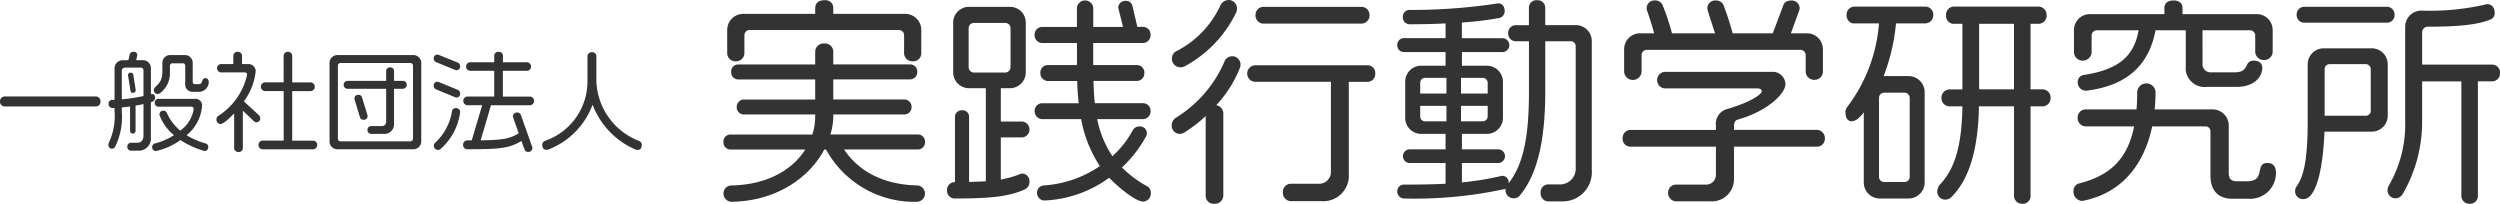
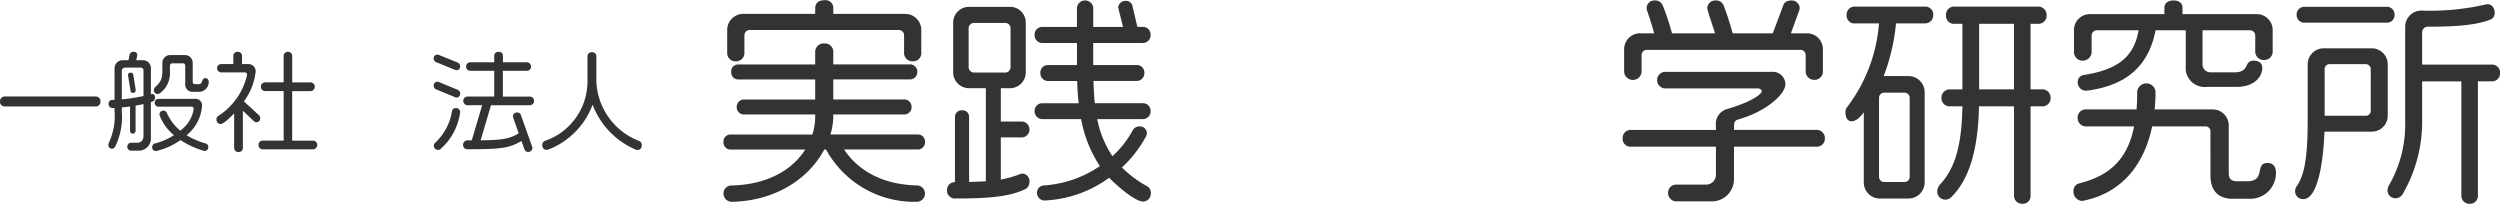
<svg xmlns="http://www.w3.org/2000/svg" width="286.768" height="23.376" viewBox="0 0 286.768 23.376">
  <defs>
    <style>.a{fill:#333;}</style>
  </defs>
  <title>アセット 1</title>
  <path class="a" d="M11.043,12.21H.5a.543.543,0,0,1-.5-.572.551.551,0,0,1,.5-.571H11.043a.541.541,0,0,1,.485.571A.533.533,0,0,1,11.043,12.21Z" />
  <path class="a" d="M17.455,11.664a.434.434,0,0,1-.149.049V15.73a1.4,1.4,0,0,1-1.455,1.555h-.846a.438.438,0,0,1-.4-.473.426.426,0,0,1,.4-.436h.709c.5,0,.746-.3.746-.87V11.937c-.273.063-.585.124-.908.174v2.91a.335.335,0,0,1-.323.311.314.314,0,0,1-.311-.311V12.21c-.311.05-.634.087-.945.113v.51a7.636,7.636,0,0,1-.784,4.029.443.443,0,0,1-.348.2.422.422,0,0,1-.41-.447.691.691,0,0,1,.049-.237,7.184,7.184,0,0,0,.66-3.63v-.362h-.274a.438.438,0,0,1-.41-.472.42.42,0,0,1,.41-.46h.274V7.8a.935.935,0,0,1,.945-.895h.646l.137-.634a.42.42,0,0,1,.461-.324.372.372,0,0,1,.422.361l-.124.6H16.4a.894.894,0,0,1,.908.895v3.01c.012,0,.025,0,.025-.013a.517.517,0,0,1,.124-.011c.2,0,.323.124.323.373A.458.458,0,0,1,17.455,11.664ZM16.46,8.07a.3.3,0,0,0-.3-.312H14.333a.363.363,0,0,0-.36.312V11.4a20.34,20.34,0,0,0,2.487-.385Zm-1.219,2.586a.272.272,0,0,1-.273-.248l-.286-1.8c0-.137.1-.273.323-.273a.285.285,0,0,1,.286.236l.274,1.741v.05A.3.3,0,0,1,15.241,10.656Zm8.22,6.666a9.807,9.807,0,0,1-2.76-1.256,7.713,7.713,0,0,1-2.786,1.256.425.425,0,0,1-.46-.448.421.421,0,0,1,.336-.423,7.506,7.506,0,0,0,2.164-.945,5.453,5.453,0,0,1-1.642-2.263.456.456,0,0,1-.025-.124.44.44,0,0,1,.473-.423.416.416,0,0,1,.361.211,5.528,5.528,0,0,0,1.554,2.077A3.751,3.751,0,0,0,22.218,12.5a.245.245,0,0,0-.274-.261h-3.8a.435.435,0,0,1-.4-.461.427.427,0,0,1,.4-.435h4.178a.751.751,0,0,1,.858.8,4.81,4.81,0,0,1-1.778,3.37,8.783,8.783,0,0,0,2.2.945.4.4,0,0,1,.286.411A.422.422,0,0,1,23.461,17.322Zm-.534-6.79h-.746a.843.843,0,0,1-.933-.958V7.535a.269.269,0,0,0-.3-.274H19.805a.278.278,0,0,0-.31.274V8.43a2.823,2.823,0,0,1-1.132,2.251.466.466,0,0,1-.274.1.443.443,0,0,1-.447-.436c0-.535.982-.585.982-2.114V7.2a.887.887,0,0,1,.92-.883h1.642a.887.887,0,0,1,.92.883V9.35c0,.224.075.3.286.3h.423c.5,0,.248-.685.746-.685.236,0,.385.162.385.473A1.145,1.145,0,0,1,22.927,10.532Z" />
  <path class="a" d="M29.425,14.026a.439.439,0,0,1-.285-.111L27.858,12.7v4.29a.466.466,0,0,1-.5.448.475.475,0,0,1-.5-.448v-3.98c-.274.274-1.169,1.219-1.567,1.219a.493.493,0,0,1-.461-.5.472.472,0,0,1,.212-.436,7.524,7.524,0,0,0,3.3-4.712.259.259,0,0,0-.286-.275H25.322a.482.482,0,0,1,0-.957h1.442v-.97a.474.474,0,0,1,.5-.436.466.466,0,0,1,.5.436v.97h.721a.826.826,0,0,1,.846.82,7.024,7.024,0,0,1-1.355,3.458l1.691,1.554a.573.573,0,0,1,.186.362A.444.444,0,0,1,29.425,14.026Zm6.517,3.1H30.1a.488.488,0,0,1-.448-.51.481.481,0,0,1,.448-.486h2.438V10.445H30.42a.5.5,0,0,1,0-1h2.115V6.378a.47.47,0,0,1,.485-.436.482.482,0,0,1,.5.436V9.45h2.089a.5.5,0,0,1,0,1H33.517v5.682h2.425a.481.481,0,0,1,.448.486A.488.488,0,0,1,35.942,17.123Z" />
-   <path class="a" d="M47.4,17.123h-8.68a.9.9,0,0,1-.92-.908V7.224a.9.9,0,0,1,.92-.908H47.4a.908.908,0,0,1,.921.908v8.991A.908.908,0,0,1,47.4,17.123Zm-.024-9.588a.316.316,0,0,0-.311-.311H39.058a.3.3,0,0,0-.3.311V15.9a.3.3,0,0,0,.3.311h8.009a.316.316,0,0,0,.311-.311Zm-1.132,2.648H45.2v3.955a1.117,1.117,0,0,1-1.232,1.219H42.54a.43.43,0,0,1-.385-.448.421.421,0,0,1,.385-.448h1.244a.479.479,0,0,0,.509-.5V10.183H39.854a.446.446,0,0,1-.435-.46.451.451,0,0,1,.435-.447h4.439V8.131a.426.426,0,0,1,.461-.4.414.414,0,0,1,.448.4V9.276h1.044a.447.447,0,0,1,.41.447A.442.442,0,0,1,46.246,10.183ZM41.707,13.74a.415.415,0,0,1-.411-.274l-.634-2.089a.357.357,0,0,1-.012-.112.434.434,0,0,1,.473-.386.4.4,0,0,1,.4.275l.634,2.076a.283.283,0,0,1,.012.1A.426.426,0,0,1,41.707,13.74Z" />
  <path class="a" d="M52.372,8.057a.445.445,0,0,1-.162-.037l-2.2-.895a.451.451,0,0,1-.261-.423.413.413,0,0,1,.41-.436.523.523,0,0,1,.187.037l2.151.871a.473.473,0,0,1,.286.448A.412.412,0,0,1,52.372,8.057Zm0,3.134a.4.4,0,0,1-.162-.037l-2.2-.908a.444.444,0,0,1-.261-.411.42.42,0,0,1,.41-.46.485.485,0,0,1,.187.038L52.5,10.3a.462.462,0,0,1,.286.448A.423.423,0,0,1,52.372,11.191Zm.4,1.753a6.747,6.747,0,0,1-2.189,4.1.431.431,0,0,1-.3.15.484.484,0,0,1-.522-.5.46.46,0,0,1,.149-.311A6.266,6.266,0,0,0,51.85,12.72.428.428,0,0,1,52.3,12.4a.457.457,0,0,1,.485.46C52.782,12.882,52.77,12.919,52.77,12.944Zm8.046-.87h-4.5L55.132,16.1c2.475-.037,3.346-.174,4.366-.809l-.647-1.839a.339.339,0,0,1-.013-.113.461.461,0,0,1,.485-.435.419.419,0,0,1,.423.273l1.306,3.682a.456.456,0,0,1,.025.124.489.489,0,0,1-.485.448.435.435,0,0,1-.423-.286l-.36-.971c-1.406.822-2.314.946-6.244.946a.478.478,0,0,1-.447-.51.5.5,0,0,1,.447-.51h.548l1.194-4.029H53.59a.5.5,0,0,1,0-.995h3.1V8.119h-2.8a.465.465,0,0,1-.423-.5.475.475,0,0,1,.423-.473h2.8V6.4a.446.446,0,0,1,.5-.448.439.439,0,0,1,.5.448v.746h2.785a.476.476,0,0,1,.436.473.466.466,0,0,1-.436.5H57.682v2.96h3.134a.5.5,0,0,1,0,.995Z" />
  <path class="a" d="M73.147,17.2a.842.842,0,0,1-.348-.088,9.14,9.14,0,0,1-4.825-5.1,8.779,8.779,0,0,1-5,5.112.723.723,0,0,1-.3.062c-.3,0-.473-.224-.473-.572a.486.486,0,0,1,.323-.46,7.218,7.218,0,0,0,4.863-6.89V6.428a.469.469,0,0,1,.51-.436.462.462,0,0,1,.51.436V9.213a7.63,7.63,0,0,0,4.9,6.953.474.474,0,0,1,.311.472C73.62,16.936,73.47,17.2,73.147,17.2Z" />
  <path class="a" d="M105.173,23.149a11.55,11.55,0,0,1-10.423-6h-.2c-1.695,3.214-5.439,5.9-10.626,6a.955.955,0,0,1-.936-.961.916.916,0,0,1,.861-.911c4.2-.076,7.058-1.821,8.525-4.124H83.719a.819.819,0,0,1-.734-.86.8.8,0,0,1,.734-.86h9.462a6.629,6.629,0,0,0,.329-2v-.3H85.262a.838.838,0,0,1-.759-.859.857.857,0,0,1,.759-.86H93.51v-2.3H84.63a.82.82,0,0,1-.759-.86.8.8,0,0,1,.759-.86h8.88V5.844a.979.979,0,0,1,1.062-.86.961.961,0,0,1,1.012.86V7.388h8.855a.823.823,0,0,1,.784.86.84.84,0,0,1-.784.86H95.584v2.3h8.223a.856.856,0,0,1,.758.86.837.837,0,0,1-.758.859H95.584v.2a7.4,7.4,0,0,1-.329,2.1h10.12a.819.819,0,0,1,.734.86.838.838,0,0,1-.734.86H96.824c1.569,2.379,4.377,4.048,8.425,4.124a.938.938,0,0,1-.076,1.872Zm-.456-16.115a.962.962,0,0,1-1.012-.861V4.023a.594.594,0,0,0-.607-.582H86.021a.6.6,0,0,0-.632.582V6.148a.955.955,0,0,1-.987.886.938.938,0,0,1-.986-.886V3.416a1.835,1.835,0,0,1,1.846-1.822H93.51V.961c0-.581.354-.936,1.062-.936a.888.888,0,0,1,1.012.936v.633h8.223a1.842,1.842,0,0,1,1.872,1.822V6.173A.929.929,0,0,1,104.717,7.034Z" />
  <path class="a" d="M117.536,21.732c-1.745.785-3.744,1.038-8.07,1.038a.9.9,0,0,1-.835-.987.87.87,0,0,1,.835-.885c.051,0,.051-.025.076-.025v-7.54a.774.774,0,0,1,.834-.683.741.741,0,0,1,.785.683v7.54c.759-.026,1.391-.051,1.922-.077V10.12h-1.9a1.826,1.826,0,0,1-1.847-1.847V2.631A1.81,1.81,0,0,1,111.186.785h4.655a1.8,1.8,0,0,1,1.822,1.846V8.273a1.82,1.82,0,0,1-1.822,1.847H114.8v3.82h2.479a.917.917,0,0,1,0,1.822H114.8v4.832a11.179,11.179,0,0,0,2.226-.633.908.908,0,0,1,.253-.05.858.858,0,0,1,.81.911A.932.932,0,0,1,117.536,21.732ZM115.917,3.238a.605.605,0,0,0-.632-.607h-3.542a.606.606,0,0,0-.633.607V7.691a.627.627,0,0,0,.633.633h3.542a.627.627,0,0,0,.632-.633Zm15.23,19.886c-1.012,0-3.238-2.024-3.921-2.733A13.513,13.513,0,0,1,119.763,23a.881.881,0,0,1-.81-.861.837.837,0,0,1,.683-.86,12.908,12.908,0,0,0,6.527-2.227,14.49,14.49,0,0,1-2.15-5.388h-4.5a.893.893,0,0,1-.834-.911.877.877,0,0,1,.834-.911h4.225c-.1-.784-.151-1.644-.177-2.554h-3.415a.883.883,0,0,1-.809-.937.85.85,0,0,1,.809-.886h3.39V4.934h-4.023A.9.9,0,0,1,118.675,4a.876.876,0,0,1,.834-.911h4.023V.886a.942.942,0,0,1,1.872,0v2.2h3.415L128.263.86A.837.837,0,0,1,129.174.1a.746.746,0,0,1,.708.505l.582,2.48h.708a.874.874,0,0,1,.81.911.9.9,0,0,1-.81.936H125.4V7.463h5.034a.854.854,0,0,1,.835.886.885.885,0,0,1-.835.937H125.43c.025.91.075,1.77.151,2.554h5.591a.875.875,0,0,1,.81.911.892.892,0,0,1-.81.911h-5.313a11.535,11.535,0,0,0,1.746,4.251,11.184,11.184,0,0,0,2.353-3.011.867.867,0,0,1,.784-.4.778.778,0,0,1,.81.784.879.879,0,0,1-.177.506,13.645,13.645,0,0,1-2.682,3.416,12.611,12.611,0,0,0,2.833,2.125.854.854,0,0,1,.481.86A.919.919,0,0,1,131.147,23.124Z" />
-   <path class="a" d="M142.246,7.742a13.686,13.686,0,0,1-2.733,4.326.959.959,0,0,1,.81.911v9.487a.965.965,0,0,1-1.012.91.918.918,0,0,1-1.012-.91V13.308a13.982,13.982,0,0,1-2.353,1.821,1.064,1.064,0,0,1-.582.228.943.943,0,0,1-.961-1.012,1.084,1.084,0,0,1,.43-.809,14.133,14.133,0,0,0,5.591-6.4.969.969,0,0,1,.987-.683.95.95,0,0,1,.885.986A1.279,1.279,0,0,1,142.246,7.742Zm-.405-6.4a13.859,13.859,0,0,1-5.92,6.249,1.06,1.06,0,0,1-.506.126.969.969,0,0,1-.987-1.037.931.931,0,0,1,.456-.784,11.073,11.073,0,0,0,5.11-5.288A1.059,1.059,0,0,1,140.956,0a.963.963,0,0,1,.936,1.012A1.29,1.29,0,0,1,141.841,1.341Zm15.078,8.045h-2.2v10.55a2.933,2.933,0,0,1-3.137,3.137h-3.517a.949.949,0,0,1-.91-1.012.925.925,0,0,1,.91-.986H151.3a1.337,1.337,0,0,0,1.366-1.392V9.386h-8.652a.949.949,0,0,1,0-1.9h12.9a.885.885,0,0,1,.835.936A.893.893,0,0,1,156.919,9.386Zm-.708-6.679H144.852a.934.934,0,0,1-.835-.986.919.919,0,0,1,.835-.936h11.359a.924.924,0,0,1,.885.936A.938.938,0,0,1,156.211,2.707Z" />
-   <path class="a" d="M179.1,23.1H177.53a.915.915,0,0,1-.809-.986.89.89,0,0,1,.809-.961h1.29a1.808,1.808,0,0,0,1.923-1.974V5.288a.56.56,0,0,0-.607-.557h-2.884v5.794c0,5.768-.986,9.538-2.834,11.789a.893.893,0,0,1-.784.431.92.92,0,0,1-.936-1.037.094.094,0,0,0,.026-.077.31.31,0,0,1-.228.077A48.934,48.934,0,0,1,161.01,22.77a.8.8,0,0,1-.734-.81.759.759,0,0,1,.708-.784c1.771,0,3.366-.025,4.833-.1V18.7h-4.15a.786.786,0,0,1,0-1.569h4.15V15.357h-2.783a1.832,1.832,0,0,1-1.847-1.872v-4.1a1.825,1.825,0,0,1,1.847-1.846h2.783V5.971h-4.833a.767.767,0,0,1-.708-.81.759.759,0,0,1,.708-.784h4.833V2.682c-1.291.076-2.682.1-4.15.1a.8.8,0,0,1-.758-.835.786.786,0,0,1,.734-.809A64.9,64.9,0,0,0,171.711.405c.051,0,.1-.025.152-.025.355,0,.734.253.734.885a.8.8,0,0,1-.557.784,36.456,36.456,0,0,1-4.351.532v1.8H172.4a.8.8,0,0,1,0,1.594h-4.706V7.54h2.833A1.846,1.846,0,0,1,172.4,9.386v4.1a1.853,1.853,0,0,1-1.873,1.872h-2.833v1.771h4.2a.786.786,0,0,1,0,1.569h-4.2v2.225a35.439,35.439,0,0,0,4.5-.733.325.325,0,0,1,.152-.025.742.742,0,0,1,.708.784v.076c1.569-2.049,2.328-4.959,2.328-10.474V4.731h-1.568A.882.882,0,0,1,173,3.8a.874.874,0,0,1,.81-.911h1.568V.86a.854.854,0,0,1,.935-.835.87.87,0,0,1,.937.835V2.884h3.491a1.82,1.82,0,0,1,1.847,1.822v14.8A3.346,3.346,0,0,1,179.1,23.1ZM165.918,8.931h-2.429a.565.565,0,0,0-.582.608v1.188h3.011Zm0,3.213h-3.011v1.189a.558.558,0,0,0,.582.582h2.429Zm4.731-2.605a.579.579,0,0,0-.582-.608h-2.479v1.8h3.061Zm0,2.605h-3.061v1.771h2.479a.573.573,0,0,0,.582-.582Z" />
  <path class="a" d="M208.438,16.825H198.9v3.642a2.537,2.537,0,0,1-2.63,2.631H192.2a.971.971,0,0,1-.86-.986.92.92,0,0,1,.86-.936h3.517a1.123,1.123,0,0,0,1.112-1.113V16.825h-9.866a.894.894,0,0,1-.835-.962.927.927,0,0,1,.835-.961h9.866v-.481a1.755,1.755,0,0,1,1.24-1.9c3.213-.937,4.023-1.848,4.023-2.024,0-.2-.177-.355-.481-.355H190.931a.956.956,0,0,1,0-1.9h12.321A1.446,1.446,0,0,1,204.8,9.665c0,1.037-1.974,3.061-5.44,4.047-.354.1-.455.355-.455.785v.4h9.538a.948.948,0,0,1,.885.961A.915.915,0,0,1,208.438,16.825Zm-.3-7.666a.981.981,0,0,1-1.013-.886V6.326a.6.6,0,0,0-.606-.608H188.907a.6.6,0,0,0-.607.608V8.273a1.006,1.006,0,0,1-2,0V5.667a1.824,1.824,0,0,1,1.846-1.847h1.594c-.253-.987-.607-2.024-.835-2.681a.71.71,0,0,1-.025-.228.887.887,0,0,1,.935-.86.921.921,0,0,1,.886.506,27.268,27.268,0,0,1,1.088,3.263h4.934c-.127-.455-.886-2.631-.886-2.883A.915.915,0,0,1,196.8.051a.934.934,0,0,1,.885.506,31.353,31.353,0,0,1,1.062,3.263h4.605L204.567.582c.077-.278.405-.531.961-.531a.919.919,0,0,1,.911.886,1.125,1.125,0,0,1-.05.252l-.961,2.631h1.821A1.826,1.826,0,0,1,209.1,5.667V8.273A.949.949,0,0,1,208.135,9.159Z" />
  <path class="a" d="M220.8,2.682h-3.314a22.776,22.776,0,0,1-1.417,6.047H218.9a1.846,1.846,0,0,1,1.872,1.847V20.922A1.847,1.847,0,0,1,218.9,22.77h-3.238a1.831,1.831,0,0,1-1.872-1.848V12.877a2.945,2.945,0,0,1-.455.532,1.443,1.443,0,0,1-.911.506c-.455,0-.734-.354-.734-1.012a.908.908,0,0,1,.2-.632,18.131,18.131,0,0,0,3.644-9.589h-3.011a.942.942,0,0,1-.708-.961.927.927,0,0,1,.834-.962h8.274a.911.911,0,0,1,.835.962A.931.931,0,0,1,220.8,2.682Zm-1.745,8.551a.6.6,0,0,0-.582-.607h-2.328a.6.6,0,0,0-.607.607v9.058a.579.579,0,0,0,.607.582h2.328a.573.573,0,0,0,.582-.582Zm15.28.962H232.92V22.542a.884.884,0,0,1-.936.834.927.927,0,0,1-.962-.834V12.2H227c-.075,4.25-.86,8.07-3.086,10.322a1.039,1.039,0,0,1-.759.379.912.912,0,0,1-.936-.91,1.3,1.3,0,0,1,.253-.76c1.746-1.821,2.555-4.452,2.631-9.031H223.61a.943.943,0,0,1-.911-.987.952.952,0,0,1,.911-.961H225.1V2.732h-1.038a.9.9,0,0,1-.835-.986.919.919,0,0,1,.835-.987h9.817a.955.955,0,0,1,.885.987.938.938,0,0,1-.885.986h-.962v7.515h1.417a.949.949,0,0,1,.886.961A.939.939,0,0,1,234.337,12.2Zm-3.315-9.463h-4v7.515h4Z" />
  <path class="a" d="M257.984,22.8h-1.9c-1.568,0-2.53-.86-2.53-2.682V15.079a.558.558,0,0,0-.581-.582h-6.1c-1.012,4.782-3.82,7.716-7.894,8.526-.049,0-.126.025-.176.025a1.06,1.06,0,0,1-.961-1.113.875.875,0,0,1,.606-.886c3.669-.911,5.617-2.883,6.351-6.552h-5.616a.954.954,0,0,1-.861-.987.929.929,0,0,1,.861-.962h5.894c.051-.631.076-1.315.076-2.074a1.061,1.061,0,0,1,2.1,0,18.038,18.038,0,0,1-.1,2.074h6.629a1.852,1.852,0,0,1,1.872,1.873V19.86c0,.683.3.936,1.012.936h1.062c2.252,0,.835-2.1,2.378-2.1.582,0,.962.353.962,1.113A2.946,2.946,0,0,1,257.984,22.8Zm1.721-15.914a.983.983,0,0,1-1.013-.91v-1.9a.615.615,0,0,0-.606-.607h-5.44V7.312a.916.916,0,0,0,.936.986h2.682c.809,0,1.215-.2,1.493-.884a.773.773,0,0,1,.759-.456c.607,0,.986.3.986.834,0,.937-.834,2.176-2.96,2.176h-3.39a2.18,2.18,0,0,1-2.428-2.4v-4.1h-3.466c-.835,4.4-3.7,6.351-7.717,6.908-.075,0-.126.024-.2.024a.949.949,0,0,1-1.012-.986.8.8,0,0,1,.657-.81c4.048-.607,5.82-2.176,6.326-5.136h-4.782a.615.615,0,0,0-.607.607V6.022a1.021,1.021,0,0,1-1.012.936,1,1,0,0,1-1.012-.936V3.466a1.825,1.825,0,0,1,1.847-1.847h8.526V.886c0-.532.429-.835,1.062-.835.582,0,1.012.3,1.012.835v.733h8.5a1.825,1.825,0,0,1,1.846,1.847V5.971A.957.957,0,0,1,259.705,6.881Z" />
  <path class="a" d="M272.044,15.1H266.63c-.026,1.189-.355,7.741-2.429,7.741a.9.9,0,0,1-.936-.91.913.913,0,0,1,.176-.557c.835-1.164,1.266-3.137,1.266-7.438V7.388a1.841,1.841,0,0,1,1.847-1.847h5.49a1.841,1.841,0,0,1,1.847,1.847v5.869A1.826,1.826,0,0,1,272.044,15.1Zm1.821-12.5h-9.614a.883.883,0,0,1-.81-.936.886.886,0,0,1,.81-.885h9.614a.886.886,0,0,1,.81.885A.883.883,0,0,1,273.865,2.606Zm-1.923,5.339a.579.579,0,0,0-.607-.582h-4.1a.572.572,0,0,0-.581.582v5.338h4.68a.565.565,0,0,0,.607-.582Zm13.991,1.39h-1.7V22.542a.9.9,0,0,1-.935.834.926.926,0,0,1-.962-.834V9.335h-4.5v4.63a16.5,16.5,0,0,1-2.176,8.2,1.012,1.012,0,0,1-.86.582.919.919,0,0,1-.936-.937,1.369,1.369,0,0,1,.126-.48,13.936,13.936,0,0,0,1.9-7.388V3.062a1.863,1.863,0,0,1,1.872-1.848,28.549,28.549,0,0,0,7.286-.683,1.093,1.093,0,0,1,.278-.05c.456,0,.835.354.835,1.012a.788.788,0,0,1-.506.759c-1.568.607-3.718.81-7.159.81a.648.648,0,0,0-.658.632v3.72h8.1a.908.908,0,0,1,.835.961A.926.926,0,0,1,285.933,9.335Z" />
</svg>